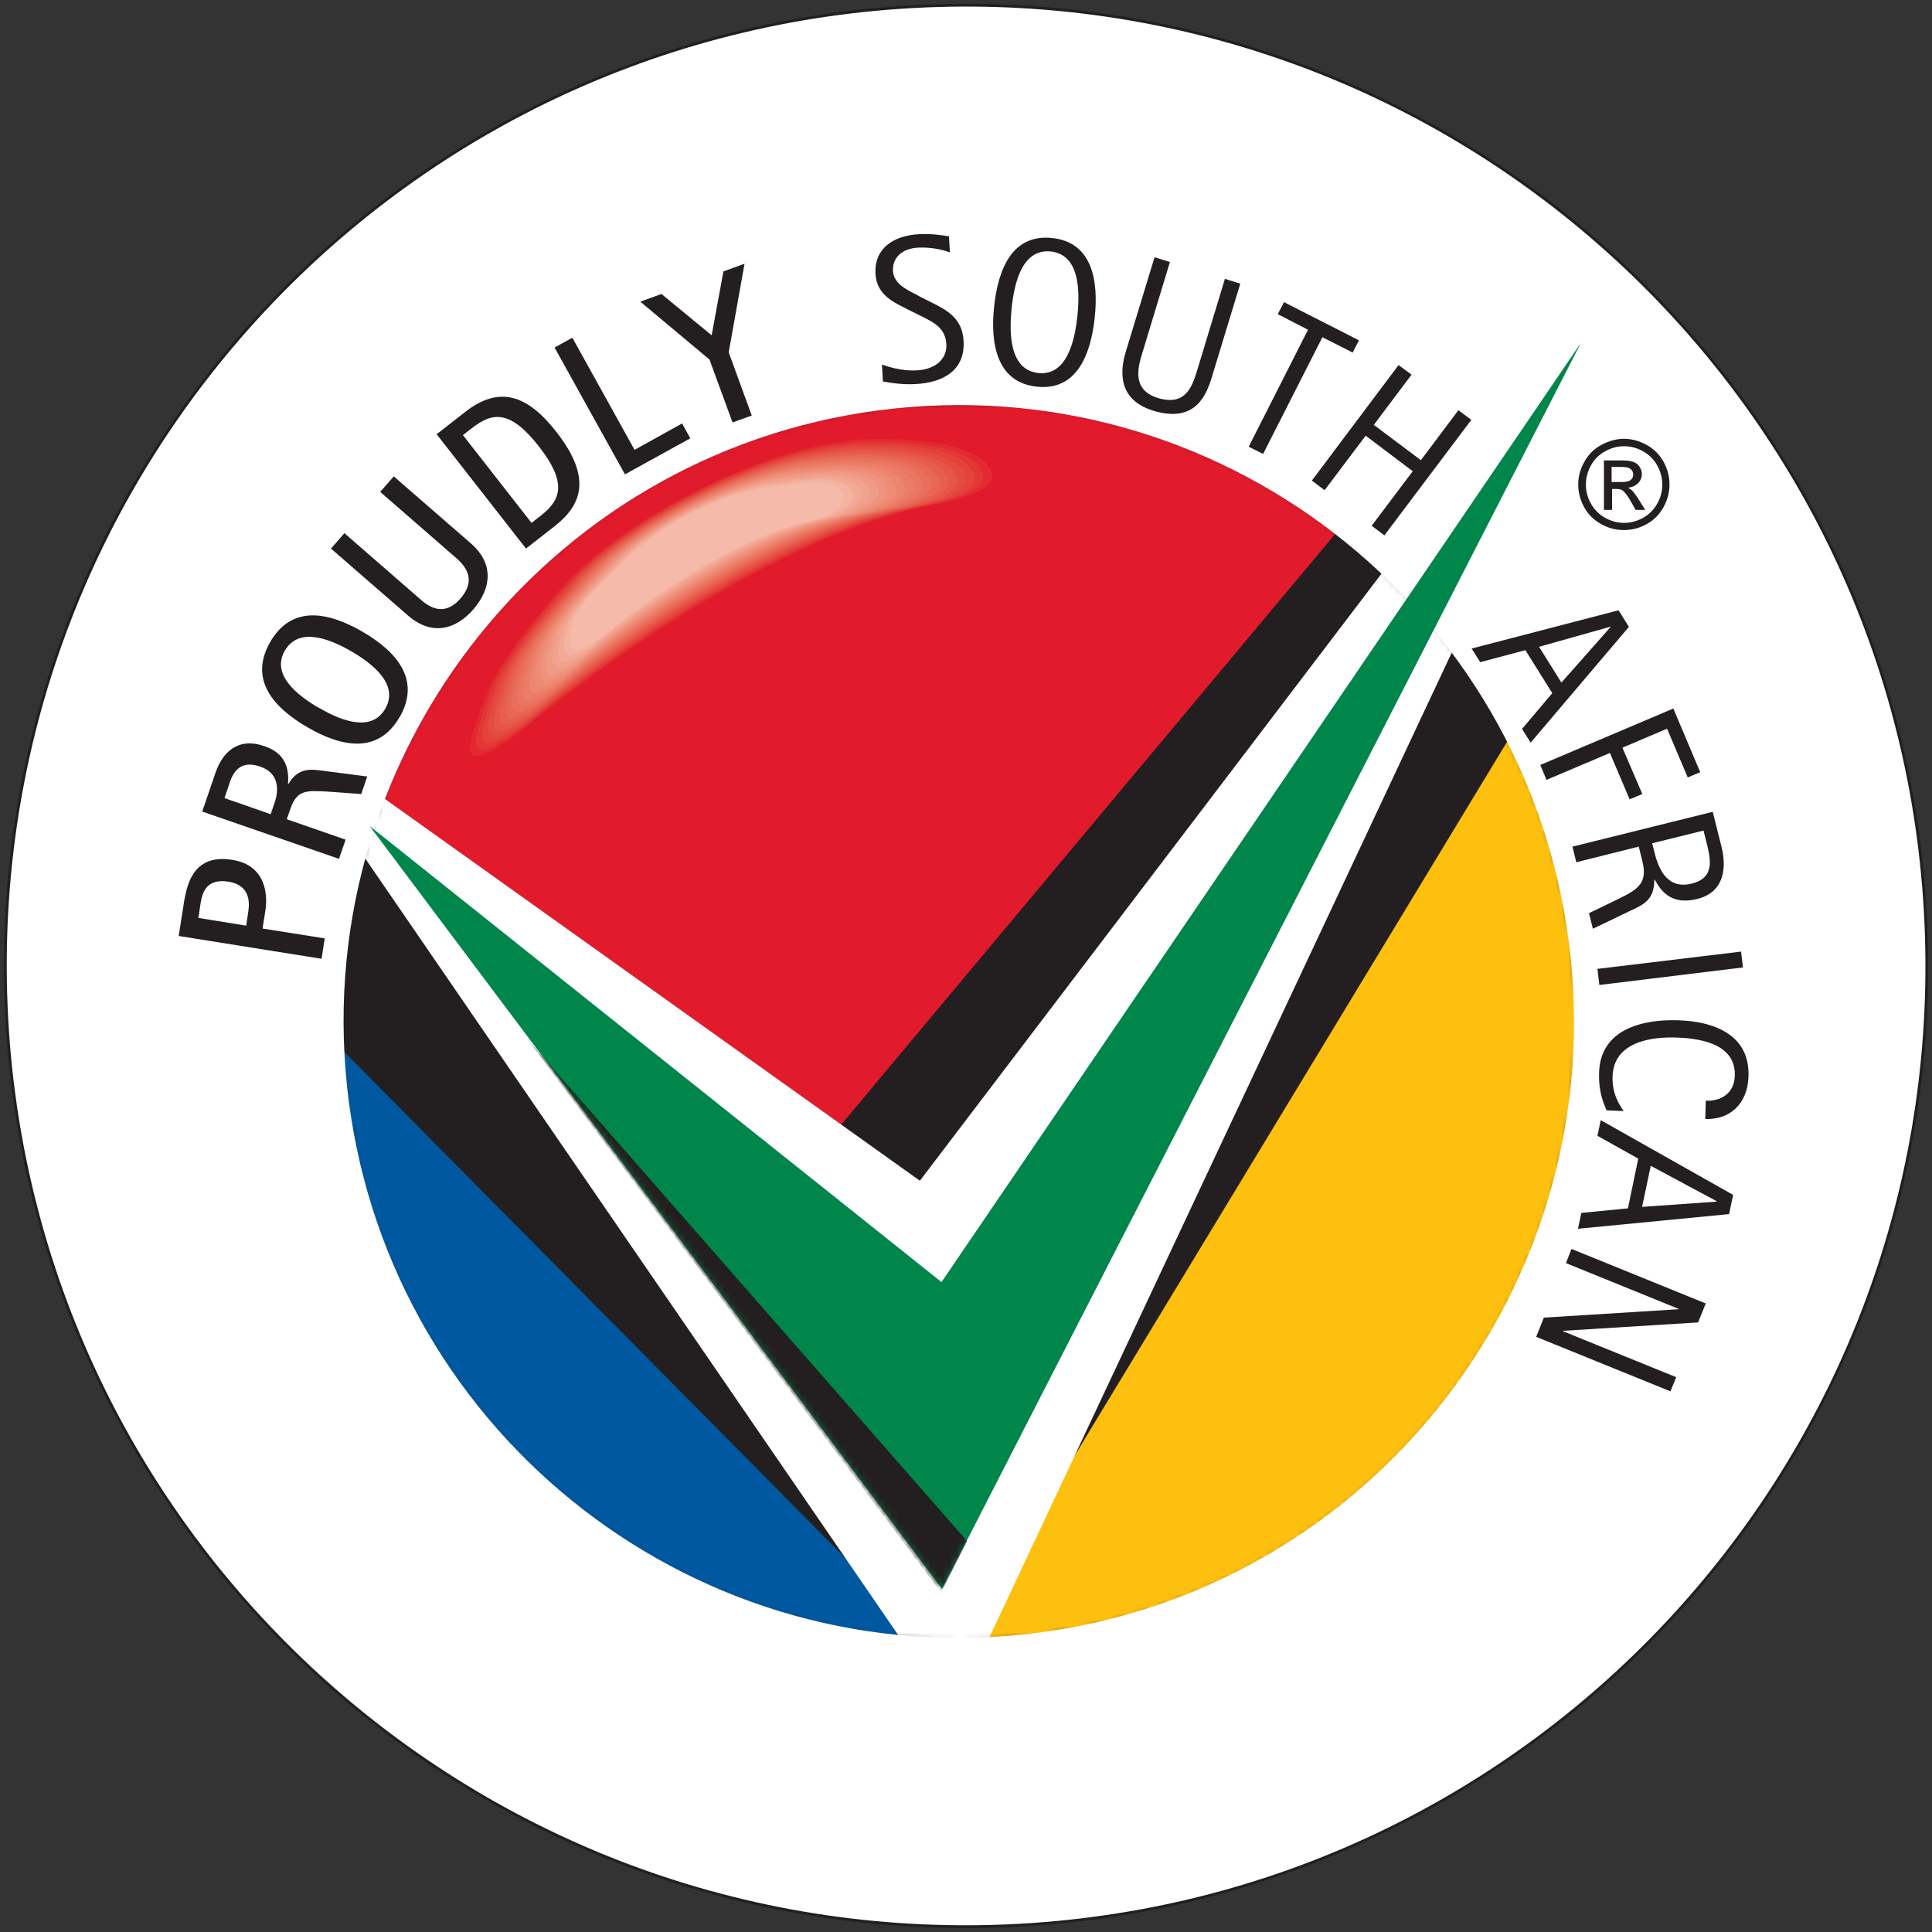
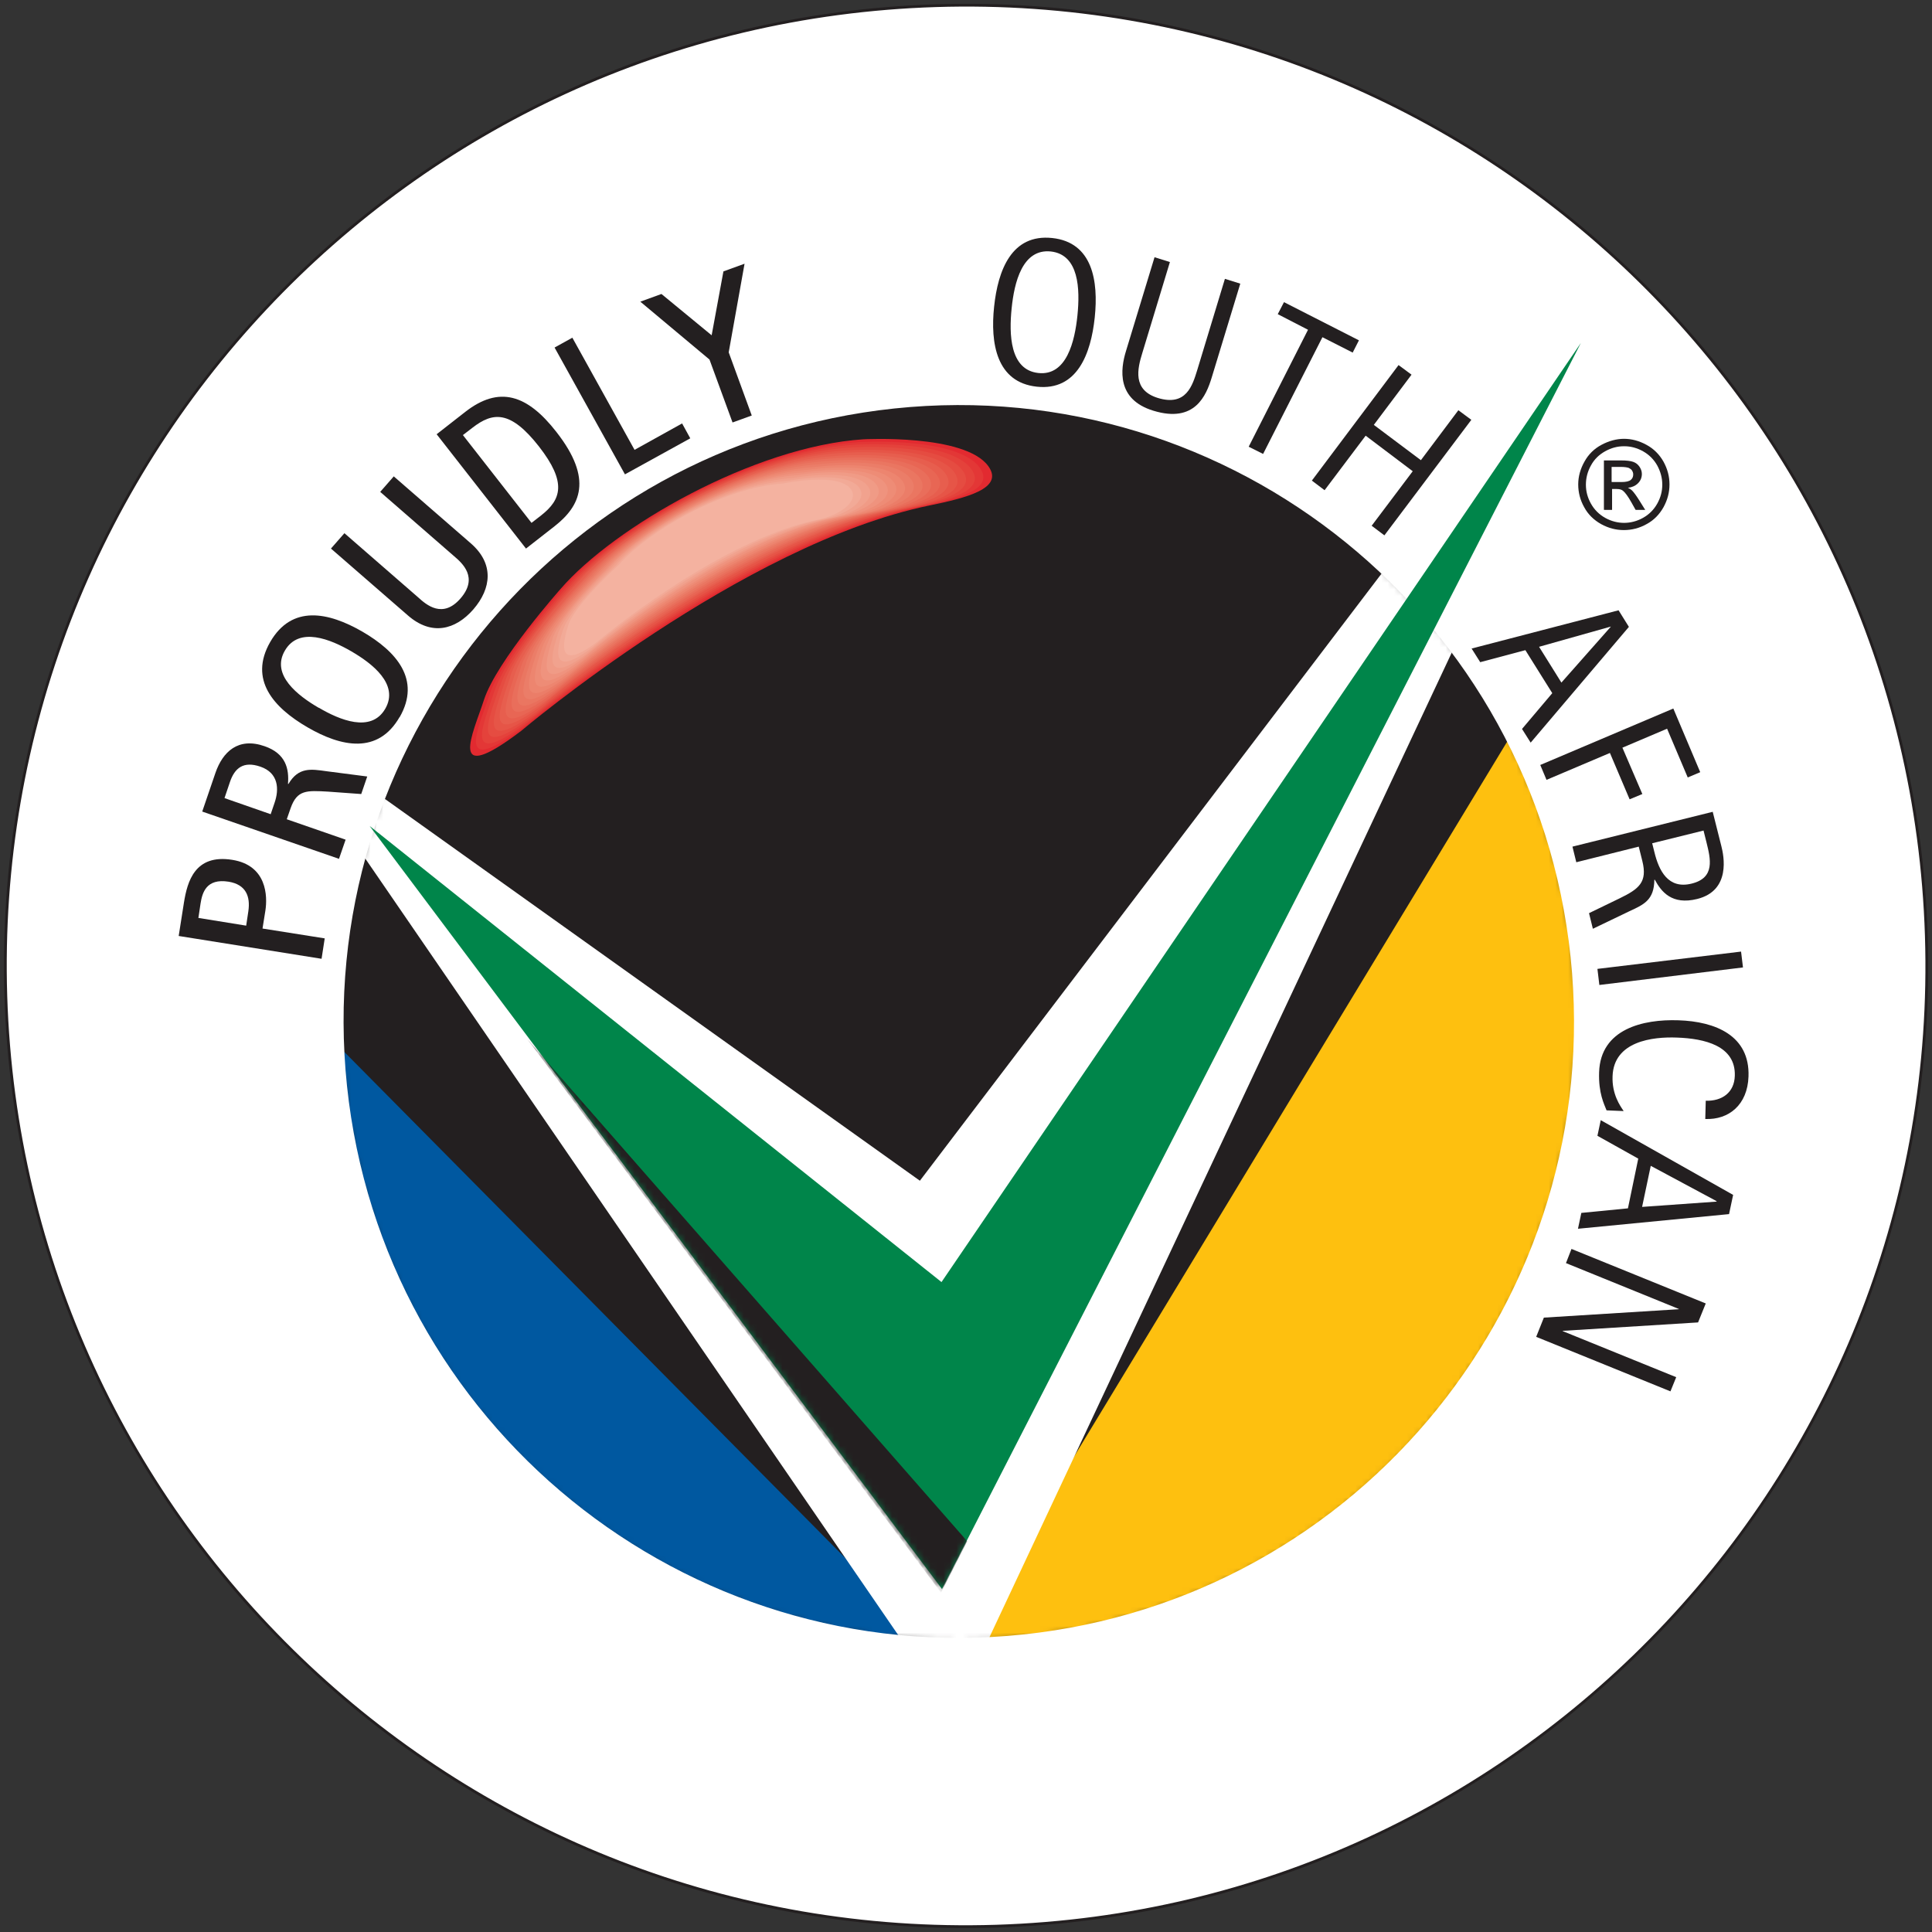
<svg xmlns="http://www.w3.org/2000/svg" width="300" height="300" viewBox="0 0 300 300" fill="none">
  <rect x="0" y="0" width="300" height="300" fill="#333333" stroke="none" />
  <g clip-path="url(#clip0_32_14)">
    <path d="M154.699 299.094C237.048 296.506 301.707 227.651 299.119 145.302C296.531 62.953 227.676 -1.706 145.327 0.882C62.978 3.47 -1.681 72.325 0.907 154.674C3.495 237.023 72.35 301.682 154.699 299.094Z" fill="white" stroke="#231F20" stroke-width="0.43" stroke-miterlimit="3.86" />
    <path fill-rule="evenodd" clip-rule="evenodd" d="M53.22 168.685C47.663 115.726 86.002 68.324 138.812 62.767C191.658 57.21 238.986 95.624 244.543 148.546C250.099 201.504 211.76 248.906 158.951 254.463C106.104 260.02 58.777 221.606 53.22 168.685Z" fill="#231F20" />
    <mask id="mask0_32_14" style="mask-type:luminance" maskUnits="userSpaceOnUse" x="52" y="62" width="194" height="193">
      <path d="M53.22 168.685C47.663 115.726 86.002 68.324 138.812 62.767C191.658 57.21 238.986 95.624 244.543 148.546C250.099 201.504 211.76 248.906 158.951 254.463C106.104 260.02 58.777 221.606 53.22 168.685Z" fill="white" />
    </mask>
    <g mask="url(#mask0_32_14)">
-       <path d="M207.77 82.384L129.823 175.584L57.621 128.145C69.182 93.386 100.137 66.832 138.849 62.767C164.508 60.082 188.861 67.728 207.77 82.384Z" fill="#E11A2C" />
      <path d="M149.329 254.985L234.436 114.495C239.731 124.826 243.274 136.276 244.543 148.546C250.099 201.504 211.76 248.906 158.951 254.463C155.706 254.799 152.499 254.985 149.329 254.985Z" fill="#FEC00F" />
      <path d="M52.772 162.643L144.07 254.873C97.489 252.598 58.255 216.571 53.22 168.685C52.996 166.671 52.847 164.657 52.772 162.68V162.643Z" fill="#0058A0" />
      <path d="M59.224 123.67L142.839 183.342L214.93 88.538C218.846 92.268 222.464 96.295 225.746 100.659L153.319 254.911C148.807 255.134 144.331 255.022 139.968 254.612L56.241 132.621C57.099 129.562 58.105 126.579 59.224 123.67Z" fill="white" />
    </g>
    <path fill-rule="evenodd" clip-rule="evenodd" d="M53.22 168.685C47.663 115.726 86.002 68.324 138.812 62.767C191.658 57.21 238.986 95.624 244.543 148.546C250.099 201.504 211.76 248.906 158.951 254.463C106.104 260.02 58.777 221.606 53.22 168.685Z" stroke="white" stroke-width="1.33" stroke-miterlimit="3.86" />
    <path fill-rule="evenodd" clip-rule="evenodd" d="M57.397 128.257L146.196 199.08L245.475 53.257L146.271 246.743L57.397 128.257Z" fill="#00854A" />
    <mask id="mask1_32_14" style="mask-type:luminance" maskUnits="userSpaceOnUse" x="57" y="53" width="189" height="194">
      <path d="M57.397 128.257L146.196 199.08L245.475 53.257L146.271 246.743L57.397 128.257Z" fill="white" />
    </mask>
    <g mask="url(#mask1_32_14)">
      <path fill-rule="evenodd" clip-rule="evenodd" d="M146.121 247.302L150.186 239.321L81.862 161.338L146.121 247.302Z" fill="#231F20" />
    </g>
-     <path d="M145.338 78.356C151.268 77.126 157.384 75.709 154.811 72.166C151.082 66.982 134.858 67.802 134.858 67.802C117.33 68.958 94.99 81.862 86.524 91.671C86.524 91.671 76.343 103.158 74.329 109.423C72.613 114.794 68.138 123.483 80.184 114.383C80.184 114.383 115.39 84.585 145.301 78.394L145.338 78.356Z" fill="#E11A2C" />
    <path d="M75.149 108.677C73.471 113.898 69.219 122.364 80.93 113.488C80.93 113.488 115.167 84.51 144.257 78.506C150.037 77.312 155.967 75.858 153.468 72.389C149.851 67.355 134.075 68.212 134.075 68.212C117.031 69.331 95.326 81.862 87.084 91.41C87.084 91.41 77.126 102.598 75.149 108.677Z" fill="#E22A30" />
    <path d="M75.97 107.969C74.329 113.041 70.263 121.246 81.676 112.63C81.676 112.63 114.906 84.51 143.175 78.618C148.769 77.461 154.55 75.97 152.126 72.613C148.583 67.727 133.292 68.66 133.292 68.66C116.733 69.741 95.661 81.937 87.643 91.186C87.643 91.186 77.872 102.039 75.97 107.969Z" fill="#E33736" />
    <path d="M76.79 107.26C75.224 112.183 71.345 120.164 82.422 111.773C82.422 111.773 114.682 84.473 142.131 78.767C147.576 77.648 153.17 76.082 150.82 72.837C147.389 68.063 132.546 69.07 132.546 69.07C116.472 70.114 96.034 81.974 88.24 90.962C88.24 90.962 78.655 101.517 76.827 107.223L76.79 107.26Z" fill="#E4423B" />
    <path d="M77.611 106.514C76.082 111.288 72.427 119.008 83.168 110.915C83.168 110.915 114.458 84.436 141.049 78.916C146.308 77.834 151.753 76.231 149.478 73.061C146.159 68.436 131.763 69.518 131.763 69.518C116.174 70.525 96.333 82.011 88.799 90.738C88.799 90.738 79.438 100.957 77.648 106.514H77.611Z" fill="#E54C41" />
    <path d="M78.431 105.806C76.939 110.43 73.508 117.926 83.913 110.057C83.913 110.057 114.234 84.398 140.005 79.065C145.114 78.021 150.373 76.38 148.173 73.322C144.965 68.846 130.98 69.965 130.98 69.965C115.875 70.935 96.668 82.086 89.359 90.515C89.359 90.515 80.184 100.435 78.431 105.806Z" fill="#E65547" />
    <path d="M79.252 105.06C77.797 109.535 74.59 116.77 84.622 109.162C84.622 109.162 113.973 84.324 138.886 79.177C143.809 78.17 148.918 76.492 146.793 73.508C143.66 69.182 130.159 70.375 130.159 70.375C115.54 71.308 96.967 82.086 89.881 90.254C89.881 90.254 80.893 99.838 79.214 105.06H79.252Z" fill="#E75E4E" />
    <path d="M80.072 104.351C78.692 108.677 75.671 115.689 85.368 108.342C85.368 108.342 113.712 84.361 137.842 79.326C142.616 78.319 147.539 76.604 145.487 73.769C142.466 69.592 129.413 70.823 129.413 70.823C115.278 71.755 97.302 82.16 90.477 90.067C90.477 90.067 81.713 99.353 80.072 104.388V104.351Z" fill="#E86654" />
    <path d="M80.893 103.605C79.55 107.782 76.753 114.532 86.114 107.446C86.114 107.446 113.488 84.286 136.76 79.438C141.385 78.468 146.121 76.716 144.107 73.956C141.198 69.928 128.593 71.233 128.593 71.233C114.943 72.128 97.601 82.16 90.999 89.806C90.999 89.806 82.422 98.757 80.855 103.642L80.893 103.605Z" fill="#E96E5B" />
    <path d="M81.713 102.897C80.408 106.924 77.797 113.414 86.86 106.589C86.86 106.589 113.265 84.249 135.716 79.587C140.154 78.655 144.741 76.865 142.802 74.179C140.005 70.301 127.847 71.643 127.847 71.643C114.682 72.501 97.974 82.198 91.596 89.545C91.596 89.545 83.205 98.16 81.713 102.859V102.897Z" fill="#EA7661" />
    <path d="M82.534 102.151C81.303 106.029 78.879 112.295 87.606 105.694C87.606 105.694 113.041 84.174 134.635 79.699C138.923 78.804 143.324 76.939 141.459 74.403C138.774 70.636 127.064 72.091 127.064 72.091C114.383 72.911 98.272 82.235 92.156 89.321C92.156 89.321 83.988 97.638 82.534 102.151Z" fill="#EB7D68" />
    <path d="M83.317 101.442C82.123 105.172 79.923 111.176 88.314 104.873C88.314 104.873 112.742 84.174 133.553 79.886C137.655 79.028 141.907 77.126 140.117 74.664C137.506 71.047 126.28 72.538 126.28 72.538C114.085 73.322 98.608 82.31 92.715 89.097C92.715 89.097 84.734 97.079 83.317 101.442Z" fill="#ED856F" />
    <path d="M84.137 100.696C82.981 104.276 81.004 110.057 89.06 103.978C89.06 103.978 112.519 84.1 132.471 79.998C136.425 79.177 140.49 77.238 138.774 74.851C136.275 71.382 125.497 72.949 125.497 72.949C113.824 73.695 98.943 82.31 93.275 88.874C93.275 88.874 85.48 96.556 84.137 100.733V100.696Z" fill="#EE8C76" />
    <path d="M84.958 99.987C83.839 103.419 82.086 108.938 89.806 103.12C89.806 103.12 112.295 84.1 131.427 80.109C135.231 79.326 139.11 77.35 137.469 75.075C135.082 71.755 124.751 73.359 124.751 73.359C113.563 74.105 99.279 82.347 93.871 88.613C93.871 88.613 86.3 95.96 84.995 99.987H84.958Z" fill="#EF937E" />
    <path d="M85.778 99.242C84.734 102.524 83.168 107.819 90.515 102.225C90.515 102.225 112.034 84.025 130.308 80.221C133.926 79.475 137.655 77.424 136.089 75.261C133.814 72.091 123.931 73.769 123.931 73.769C113.227 74.478 99.577 82.347 94.393 88.352C94.393 88.352 87.009 95.4 85.778 99.204V99.242Z" fill="#F09B86" />
    <path d="M86.599 98.533C85.592 101.666 84.249 106.701 91.261 101.405C91.261 101.405 111.81 84.025 129.264 80.408C132.732 79.699 136.275 77.611 134.784 75.522C132.621 72.501 123.148 74.217 123.148 74.217C112.929 74.888 99.913 82.422 94.953 88.128C94.953 88.128 87.755 94.841 86.599 98.496V98.533Z" fill="#F1A28E" />
    <path d="M87.419 97.787C86.45 100.771 85.293 105.582 92.007 100.51C92.007 100.51 111.549 83.951 128.182 80.52C131.464 79.848 134.858 77.722 133.441 75.746C131.353 72.874 122.364 74.664 122.364 74.664C112.631 75.298 100.211 82.459 95.512 87.941C95.512 87.941 88.538 94.356 87.419 97.824V97.787Z" fill="#F2AA97" />
    <path d="M88.24 97.079C87.345 99.913 86.375 104.463 92.752 99.652C92.752 99.652 111.325 83.913 127.138 80.669C130.271 80.035 133.478 77.872 132.136 75.97C130.159 73.247 121.619 75.075 121.619 75.075C112.369 75.671 100.584 82.496 96.109 87.68C96.109 87.68 89.321 93.759 88.24 97.079Z" fill="#F4B2A0" />
-     <path d="M126.057 80.818C129.04 80.221 132.061 77.984 130.756 76.231C128.891 73.62 120.798 75.559 120.798 75.559C112.034 76.119 100.883 82.571 96.631 87.494C96.631 87.494 90.03 93.275 89.023 96.407C88.165 99.093 87.419 103.419 93.461 98.869C93.461 98.869 111.064 83.988 126.019 80.855L126.057 80.818Z" fill="#F5BAA9" />
    <path fill-rule="evenodd" clip-rule="evenodd" d="M228.506 100.696L229.848 102.822L236.86 100.957L241.037 107.633L236.338 113.19L237.68 115.316L252.934 97.34L251.33 94.766L228.543 100.696H228.506ZM250.137 97.302L242.454 105.992L238.986 100.435L250.099 97.302H250.137Z" fill="#231F20" />
    <path fill-rule="evenodd" clip-rule="evenodd" d="M239.172 118.784L240.142 121.096L249.988 116.919L253.046 124.117L255.022 123.297L251.927 116.099L258.864 113.153L262.071 120.724L264.01 119.903L259.833 110.02L239.172 118.784Z" fill="#231F20" />
    <path fill-rule="evenodd" clip-rule="evenodd" d="M244.17 131.464L244.766 133.889L254.463 131.464L255.022 133.702C255.843 136.984 254.5 138.028 251.517 139.483L246.743 141.795L247.34 144.219L253.008 141.497C255.283 140.452 256.85 139.744 256.887 136.611H256.962C257.969 138.476 259.61 140.564 263.526 139.595C268.821 138.289 267.665 132.844 267.292 131.39L265.95 126.057L244.17 131.464ZM264.533 129.003L264.98 130.793C265.614 133.366 266.36 136.313 262.668 137.208C259.05 138.103 257.596 135.231 256.887 132.285L256.551 130.942L264.533 128.966V129.003Z" fill="#231F20" />
    <path fill-rule="evenodd" clip-rule="evenodd" d="M248.048 150.448L248.347 152.946L270.649 150.224L270.351 147.762L248.048 150.448Z" fill="#231F20" />
    <path fill-rule="evenodd" clip-rule="evenodd" d="M252.076 172.452C251.591 171.743 250.286 169.915 250.398 167.118C250.584 161.673 256.626 160.965 260.393 161.114C264.682 161.263 269.53 162.382 269.381 167.044C269.306 169.654 267.404 170.997 264.868 170.922L264.794 173.757C268.449 173.906 271.358 171.556 271.507 167.156C271.73 160.815 266.397 158.615 260.617 158.429C255.134 158.242 248.533 159.771 248.309 166.484C248.197 169.766 249.092 171.445 249.465 172.414L252.113 172.526L252.076 172.452Z" fill="#231F20" />
    <path fill-rule="evenodd" clip-rule="evenodd" d="M248.57 173.906L248.048 176.367L254.388 179.91L252.785 187.631L245.549 188.339L245.027 190.801L268.486 188.526L269.12 185.542L248.57 173.943V173.906ZM266.547 186.512V186.586L254.985 187.407L256.328 181.029L266.547 186.512Z" fill="#231F20" />
    <path fill-rule="evenodd" clip-rule="evenodd" d="M244.02 193.933L243.163 196.134L260.691 203.257V203.294L239.731 204.6L238.538 207.583L259.386 216.049L260.281 213.849L242.64 206.688L242.678 206.651L263.675 205.346L264.868 202.399L244.02 193.933Z" fill="#231F20" />
    <path fill-rule="evenodd" clip-rule="evenodd" d="M49.938 148.844L50.423 145.711L40.763 144.182L41.211 141.385C41.547 139.184 41.472 134.373 36.064 133.516C30.246 132.583 29.09 136.91 28.568 140.117L27.747 145.338L49.938 148.881V148.844ZM30.806 142.541L31.141 140.303C31.402 138.662 31.999 136.35 35.505 136.91C38.19 137.357 38.899 139.184 38.563 141.497L38.227 143.734L30.843 142.541H30.806Z" fill="#231F20" />
    <path fill-rule="evenodd" clip-rule="evenodd" d="M52.623 133.404L53.667 130.383L44.53 127.213L45.127 125.497C46.134 122.625 47.626 122.737 50.945 122.924L56.092 123.297L57.024 120.574L50.684 119.754C48.297 119.418 46.358 119.082 44.791 121.73H44.717C44.903 119.418 44.418 117.031 41.099 115.875C36.959 114.421 34.572 116.77 33.453 120.015L31.402 126.019L52.66 133.366L52.623 133.404ZM34.871 123.894L35.691 121.469C36.437 119.232 37.817 118.15 40.428 119.045C43.262 120.015 43.374 122.551 42.628 124.677L42.031 126.43L34.871 123.931V123.894Z" fill="#231F20" />
    <path fill-rule="evenodd" clip-rule="evenodd" d="M62.059 111.362C65.415 105.507 61.537 101.144 56.278 98.085C50.982 95.027 45.313 93.871 41.957 99.689C38.6 105.544 42.479 109.871 47.737 112.929C52.996 115.987 58.702 117.18 62.059 111.325V111.362ZM49.49 109.908C46.283 108.043 42.031 104.799 44.232 101.032C46.432 97.228 51.355 99.279 54.562 101.144C57.77 103.008 62.021 106.253 59.821 110.057C57.621 113.861 52.698 111.773 49.528 109.908H49.49Z" fill="#231F20" />
    <path fill-rule="evenodd" clip-rule="evenodd" d="M61.126 73.993L59.038 76.38L70.525 86.375C71.793 87.456 74.329 89.694 71.494 92.939C68.734 96.109 66.198 93.908 64.968 92.79L53.481 82.795L51.392 85.181L63.364 95.587C67.019 98.757 70.711 97.824 73.508 94.617C76.305 91.372 76.753 87.531 73.098 84.361L61.126 73.956V73.993Z" fill="#231F20" />
    <path fill-rule="evenodd" clip-rule="evenodd" d="M81.676 85.181L86.114 81.713C90.104 78.58 92.156 74.441 86.412 67.094C81.862 61.238 77.499 59.858 72.24 63.961L67.802 67.429L81.676 85.181ZM71.904 67.541L73.359 66.422C76.529 63.961 79.252 63.662 83.69 69.331C88.053 74.925 87.158 77.573 84.025 80.035L82.534 81.191L71.867 67.541H71.904Z" fill="#231F20" />
    <path fill-rule="evenodd" clip-rule="evenodd" d="M97.041 73.657L107.185 68.063L105.917 65.751L98.533 69.853L88.874 52.437L86.114 53.966L97.041 73.657Z" fill="#231F20" />
    <path fill-rule="evenodd" clip-rule="evenodd" d="M113.749 65.602L116.733 64.52L113.153 54.712L115.614 40.95L112.332 42.143L110.505 52.064L102.71 45.649L99.428 46.842L110.169 55.83L113.749 65.602Z" fill="#231F20" />
-     <path fill-rule="evenodd" clip-rule="evenodd" d="M142.541 45.873C140.751 44.978 138.774 44.045 138.662 42.069C138.55 39.98 140.117 38.563 142.616 38.451C144.965 38.339 146.942 38.973 147.501 39.197L147.352 36.698C146.569 36.586 144.816 36.251 142.728 36.362C138.662 36.586 135.753 38.6 135.94 42.479C136.126 45.91 138.923 46.992 141.012 48.073L143.026 49.08C144.891 50.012 146.793 50.87 146.942 53.406C147.091 55.868 145.114 57.359 142.392 57.509C139.707 57.658 137.469 56.763 136.947 56.614L137.096 59.224C137.693 59.336 139.856 59.784 142.205 59.635C146.308 59.411 149.888 57.621 149.627 52.921C149.441 49.378 146.942 48.11 144.63 46.954L142.541 45.91V45.873Z" fill="#231F20" />
    <path fill-rule="evenodd" clip-rule="evenodd" d="M161.002 60.045C167.268 60.716 169.393 54.935 169.99 49.304C170.587 43.635 169.654 37.63 163.389 36.959C157.086 36.288 154.96 41.957 154.364 47.626C153.767 53.257 154.699 59.373 161.002 60.045ZM157.086 47.887C157.496 43.822 158.764 38.6 163.165 39.048C167.566 39.532 167.715 44.903 167.305 48.968C166.895 52.996 165.627 58.404 161.226 57.919C156.788 57.434 156.676 51.877 157.086 47.887Z" fill="#231F20" />
    <path fill-rule="evenodd" clip-rule="evenodd" d="M192.591 44.045L190.204 43.299L185.915 57.434C185.169 59.858 184.199 63.14 179.799 61.797C175.808 60.567 176.629 57.248 177.374 54.823L181.663 40.689L179.276 39.943L174.838 54.525C173.981 57.322 173.347 62.021 179.09 63.774C185.542 65.751 187.295 61.425 188.153 58.627L192.591 44.045Z" fill="#231F20" />
    <path fill-rule="evenodd" clip-rule="evenodd" d="M193.896 69.368L196.134 70.487L205.346 52.362L210.045 54.749L211.014 52.847L199.378 46.917L198.409 48.782L203.108 51.206L193.896 69.368Z" fill="#231F20" />
    <path fill-rule="evenodd" clip-rule="evenodd" d="M203.705 74.627L205.681 76.119L212.059 67.653L219.368 73.173L212.991 81.638L214.968 83.13L228.468 65.192L226.455 63.7L220.636 71.457L213.327 65.975L219.182 58.18L217.168 56.688L203.705 74.627Z" fill="#231F20" />
    <path d="M252.151 68.138C253.344 68.138 254.5 68.436 255.656 69.07C256.775 69.667 257.67 70.562 258.304 71.681C258.938 72.837 259.237 73.993 259.237 75.224C259.237 76.454 258.938 77.611 258.304 78.767C257.67 79.886 256.813 80.781 255.694 81.377C254.575 82.011 253.381 82.31 252.151 82.31C250.92 82.31 249.764 82.011 248.608 81.377C247.489 80.743 246.594 79.886 245.997 78.767C245.363 77.648 245.065 76.454 245.065 75.224C245.065 73.993 245.4 72.8 246.034 71.681C246.668 70.525 247.563 69.667 248.682 69.07C249.801 68.473 250.995 68.138 252.188 68.138H252.151ZM252.151 69.294C251.144 69.294 250.174 69.555 249.242 70.077C248.309 70.599 247.563 71.308 247.041 72.277C246.519 73.21 246.258 74.217 246.258 75.261C246.258 76.305 246.519 77.275 247.041 78.207C247.563 79.14 248.309 79.886 249.242 80.408C250.174 80.93 251.181 81.191 252.188 81.191C253.195 81.191 254.202 80.93 255.134 80.408C256.067 79.886 256.813 79.14 257.335 78.207C257.857 77.275 258.118 76.305 258.118 75.261C258.118 74.217 257.857 73.247 257.335 72.277C256.813 71.345 256.067 70.599 255.134 70.077C254.202 69.555 253.232 69.294 252.225 69.294H252.151ZM249.055 79.14V71.494H251.666C252.561 71.494 253.195 71.569 253.605 71.718C254.015 71.867 254.314 72.091 254.575 72.464C254.799 72.8 254.948 73.172 254.948 73.583C254.948 74.142 254.761 74.627 254.351 75.037C253.941 75.448 253.419 75.671 252.785 75.746C253.046 75.858 253.27 76.007 253.419 76.156C253.717 76.454 254.09 76.977 254.538 77.685L255.47 79.177H253.978L253.307 77.984C252.785 77.051 252.337 76.454 252.001 76.193C251.778 76.007 251.442 75.932 251.032 75.932H250.323V79.177H249.092L249.055 79.14ZM250.286 74.851H251.778C252.486 74.851 252.971 74.739 253.232 74.515C253.493 74.291 253.605 74.03 253.605 73.657C253.605 73.434 253.531 73.247 253.419 73.061C253.307 72.874 253.12 72.762 252.897 72.65C252.673 72.576 252.263 72.501 251.666 72.501H250.249V74.814L250.286 74.851Z" fill="#231F20" />
  </g>
  <defs>
    <clipPath id="clip0_32_14">
      <rect width="300" height="299.963" fill="white" />
    </clipPath>
  </defs>
</svg>